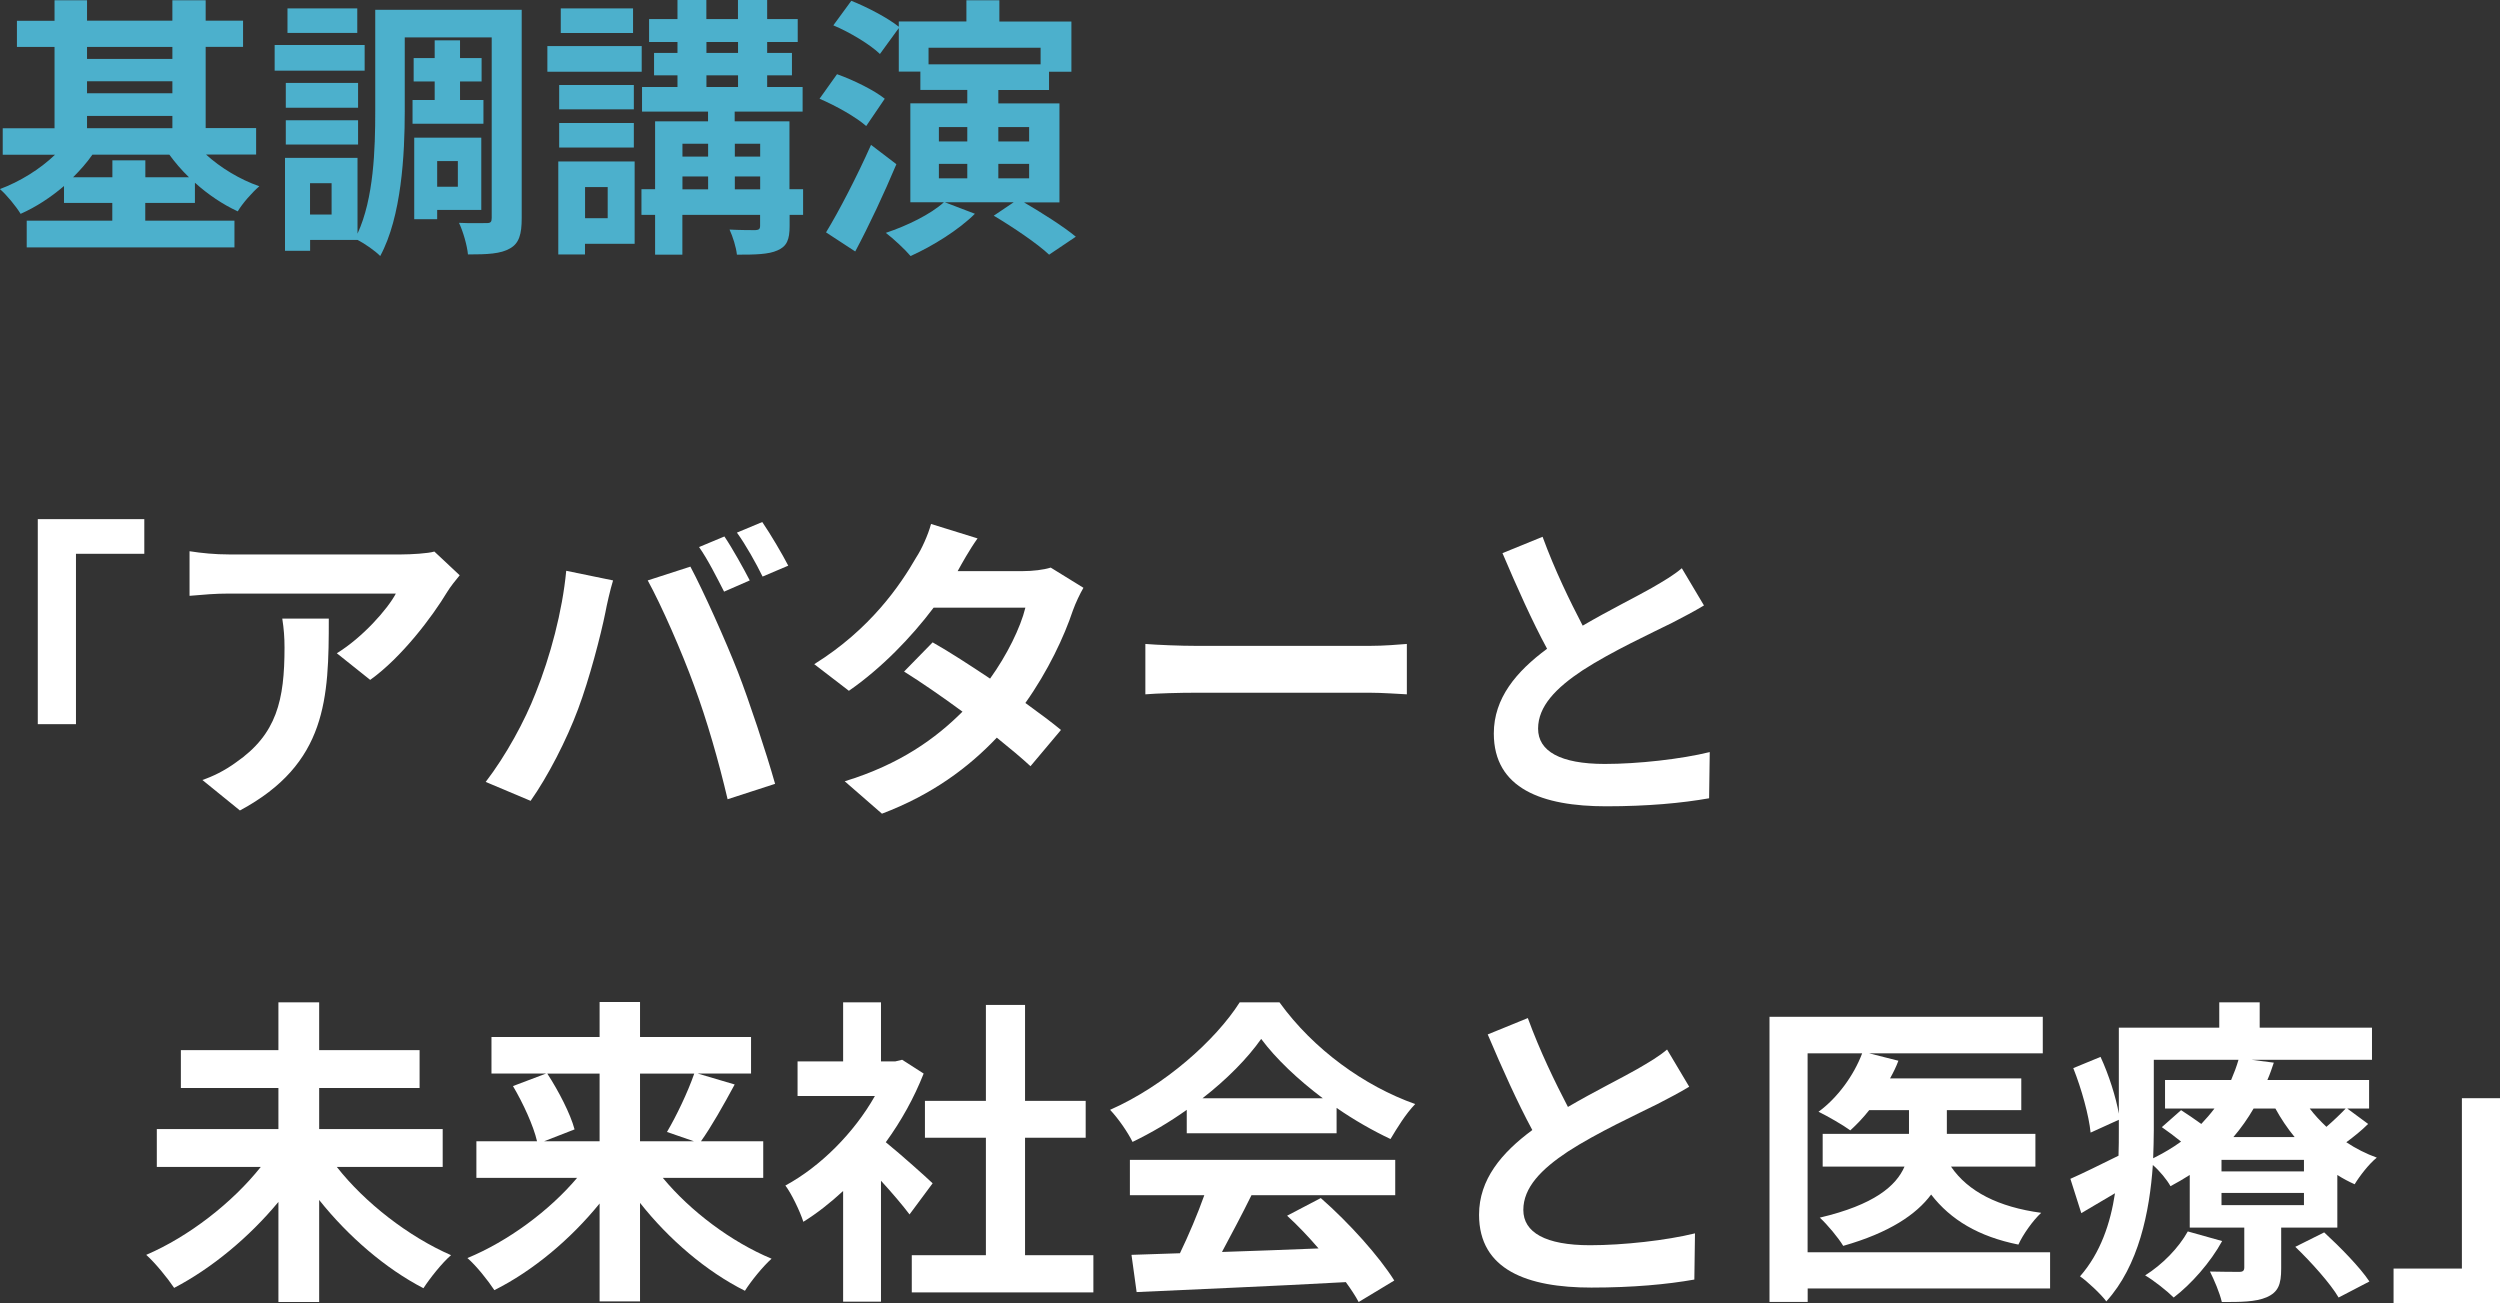
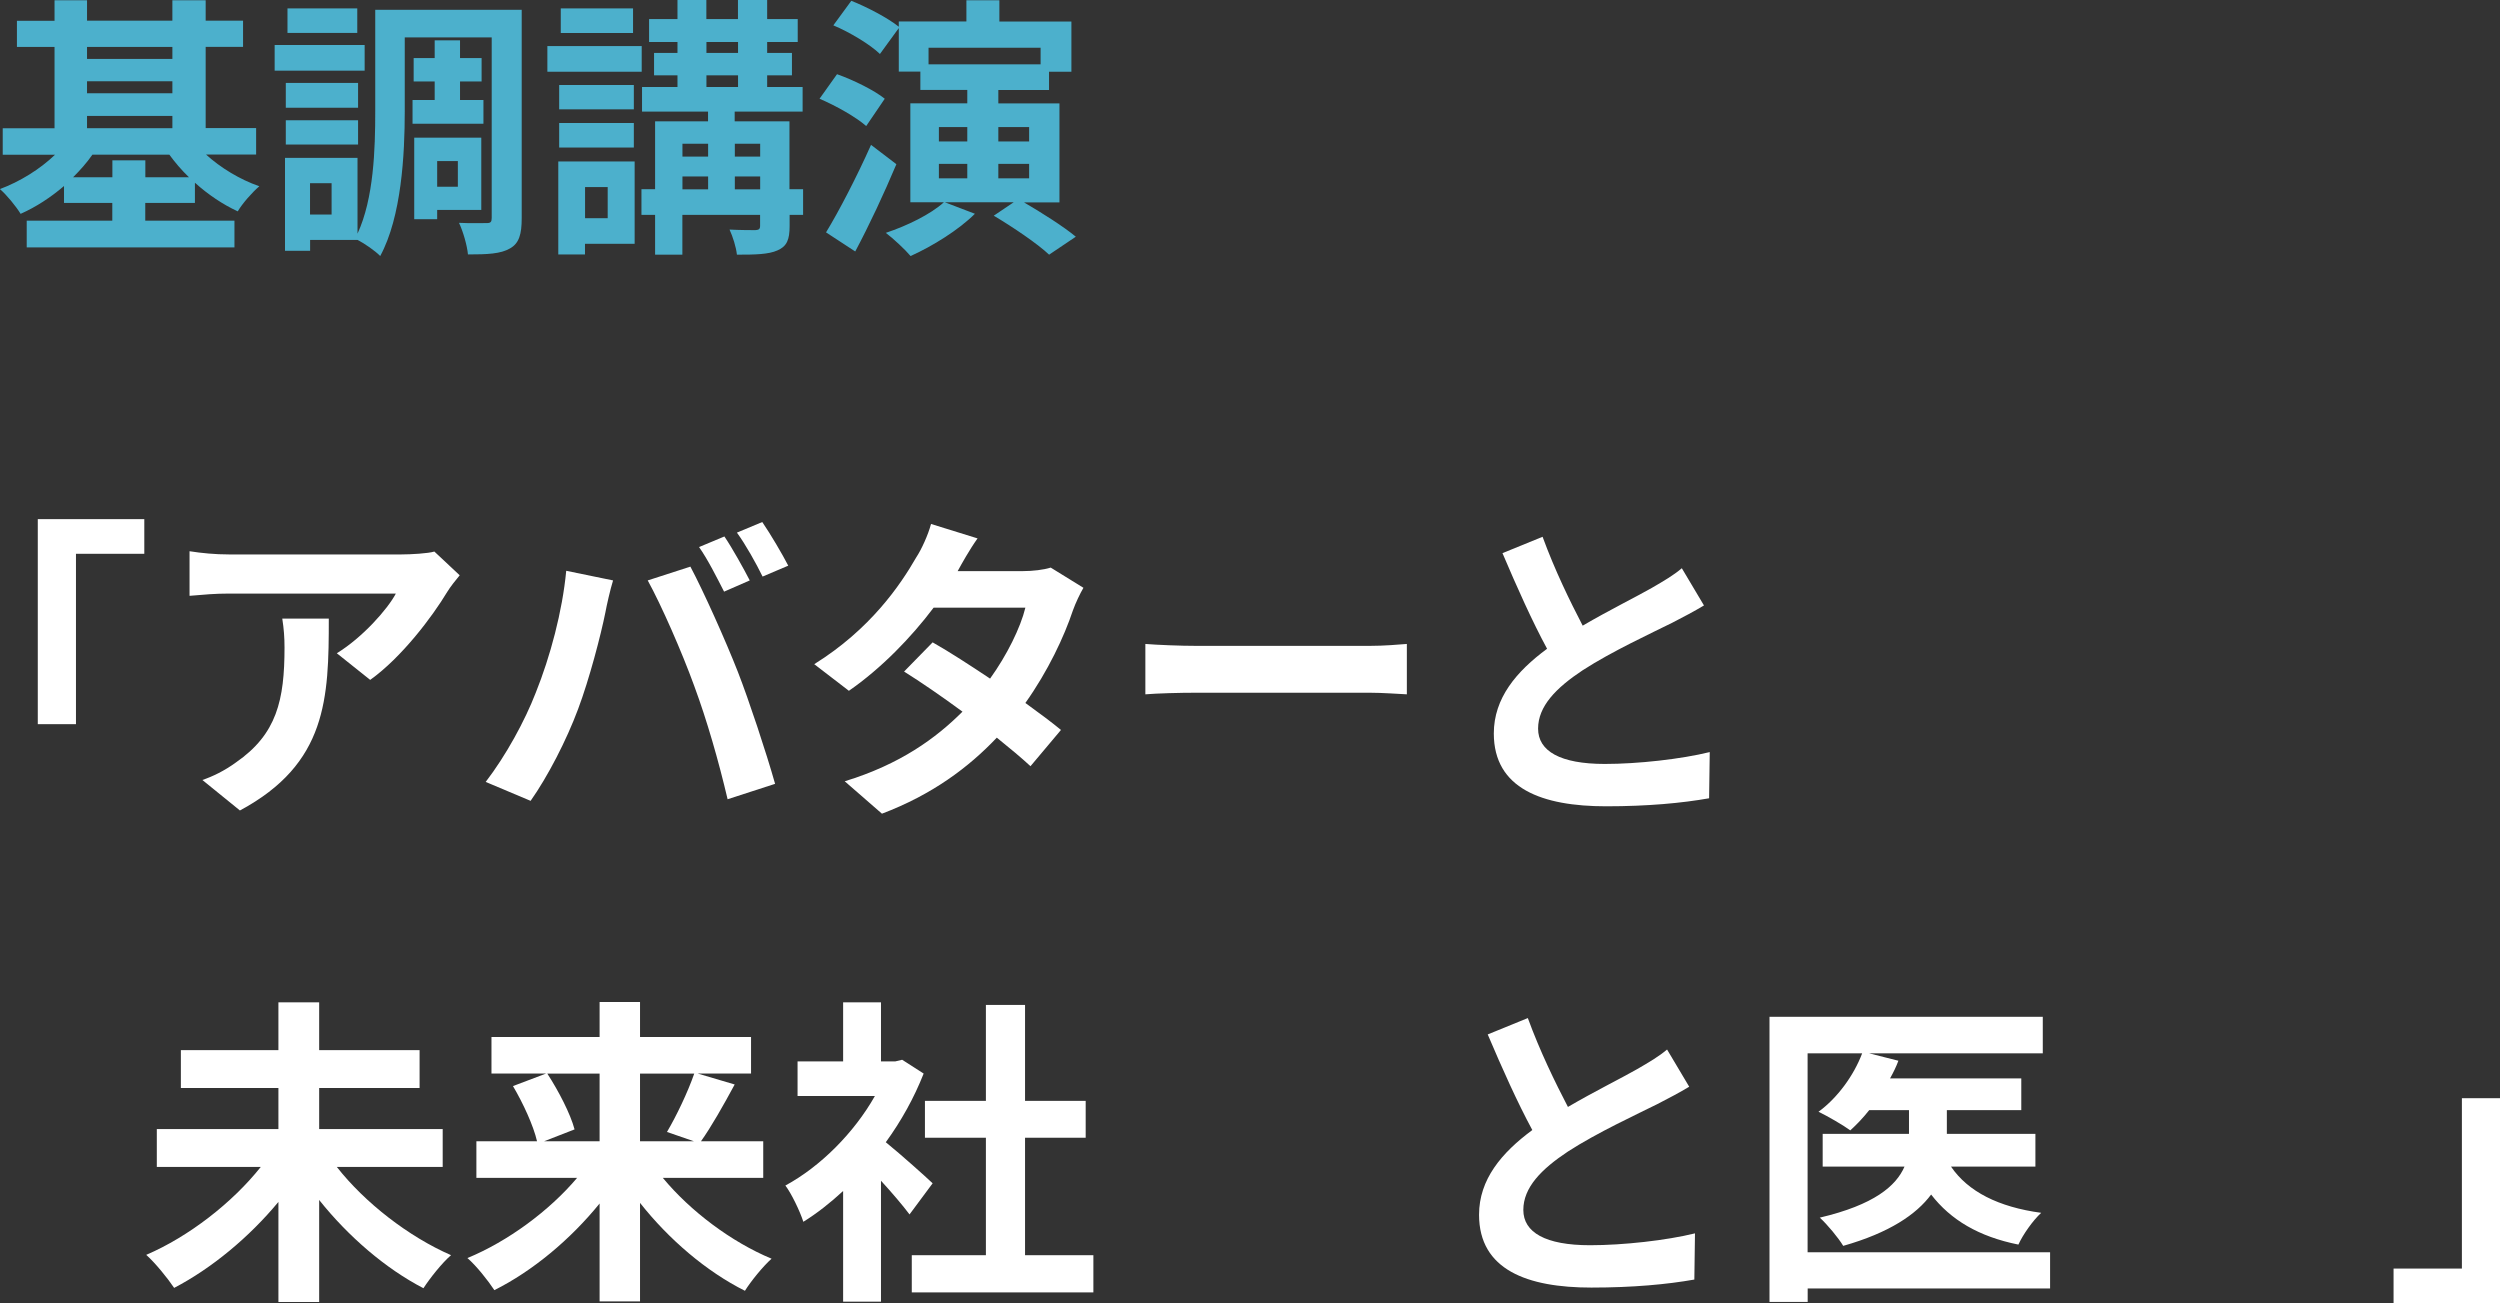
<svg xmlns="http://www.w3.org/2000/svg" id="_レイヤー_2" data-name="レイヤー 2" width="311.67" height="162.47" viewBox="0 0 311.67 162.47">
  <rect x="0" y="0" width="311.67" height="162.47" fill="#333333" stroke="none" />
  <g id="KV">
    <g>
      <g>
        <path d="m25.7,19.28c1.8,1.63,4.18,3.09,6.63,3.94-.88.75-2.11,2.14-2.69,3.13-1.84-.85-3.67-2.07-5.34-3.57v2.52h-6.19v2.21h11.12v3.33H3.33v-3.33h10.67v-2.21h-6.02v-2.11c-1.67,1.43-3.5,2.62-5.41,3.47-.58-.95-1.73-2.35-2.58-3.09,2.48-.92,5-2.48,6.87-4.28H.34v-3.3h6.46V5.85H2.11v-3.26h4.69V.03h4.05v2.55h10.64V.03h4.15v2.55h4.66v3.26h-4.66v10.13h6.29v3.3h-6.22Zm-2.14,2.82c-.92-.88-1.73-1.84-2.45-2.82h-9.59c-.68.99-1.53,1.94-2.41,2.82h4.9v-2.11h4.11v2.11h5.44ZM10.85,5.85v1.5h10.64v-1.5h-10.64Zm0,5.78h10.64v-1.5h-10.64v1.5Zm0,4.35h10.64v-1.53h-10.64v1.53Z" style="fill: #4cb0cc; stroke-width: 0px;" />
        <path d="m45.46,8.81h-11.22v-3.2h11.22v3.2Zm19.58,18.39c0,1.97-.31,3.13-1.46,3.77-1.16.68-2.82.75-5.24.75-.1-1.09-.61-2.89-1.12-3.94,1.39.07,2.96.03,3.47.03.48,0,.61-.14.61-.65V4.66h-10.84v9.21c0,5.41-.41,13.16-3.06,18.05-.58-.61-1.94-1.56-2.82-2.01h-5.92v1.36h-3.13v-11.59h9.04v9.45c2.04-4.42,2.21-10.57,2.21-15.26V1.22h18.26v25.97Zm-20.4-13.77h-9.01v-3.09h9.01v3.09Zm-9.01,1.56h9.01v3.03h-9.01v-3.03Zm8.91-10.88h-8.7V1.05h8.7v3.06Zm-3.2,18.73h-2.69v3.91h2.69v-3.91Zm12.85-10.37v-2.31h-2.62v-2.92h2.62v-2.21h3.16v2.21h2.69v2.92h-2.69v2.31h2.92v2.96h-8.84v-2.96h2.75Zm.31,13.7v1.16h-2.86v-10.17h8.36v9.01h-5.51Zm0-6.09v3.2h2.58v-3.2h-2.58Z" style="fill: #4cb0cc; stroke-width: 0px;" />
        <path d="m80,8.94h-11.76v-3.2h11.76v3.2Zm-.88,21.45h-6.19v1.33h-3.33v-11.59h9.52v10.27Zm-.1-16.76h-9.31v-3.03h9.31v3.03Zm-9.31,1.7h9.31v3.06h-9.31v-3.06Zm9.21-11.22h-9.01V1.05h9.01v3.06Zm-5.98,19.21v3.88h2.82v-3.88h-2.82Zm27.2,3.47h-1.7v1.39c0,1.7-.34,2.52-1.5,3.03-1.12.51-2.79.54-5.07.54-.1-.95-.51-2.24-.92-3.13,1.33.07,2.82.07,3.23.07.44-.03.58-.14.58-.54v-1.36h-9.69v4.96h-3.4v-4.96h-1.7v-3.2h1.7v-8.46h6.6v-1.22h-8.23v-3.06h4.42v-1.46h-2.92v-2.79h2.92v-1.36h-3.54v-2.86h3.54V0h3.6v2.38h3.94V0h3.64v2.38h3.81v2.86h-3.81v1.36h3.09v2.79h-3.09v1.46h4.42v3.06h-8.47v1.22h6.83v8.46h1.7v3.2Zm-15.06-8.87v1.6h3.2v-1.6h-3.2Zm0,5.68h3.2v-1.6h-3.2v1.6Zm2.99-17h3.94v-1.36h-3.94v1.36Zm0,4.25h3.94v-1.46h-3.94v1.46Zm3.54,7.07v1.6h3.16v-1.6h-3.16Zm3.16,5.68v-1.6h-3.16v1.6h3.16Z" style="fill: #4cb0cc; stroke-width: 0px;" />
-         <path d="m107.98,15.71c-1.26-1.12-3.81-2.55-5.81-3.4l2.18-3.06c2.01.71,4.66,2.01,5.95,3.06l-2.31,3.4Zm3.77,4.76c-1.53,3.64-3.37,7.58-5.13,10.88l-3.64-2.38c1.6-2.62,3.84-6.94,5.61-10.91l3.16,2.41Zm15.91,4.76c2.21,1.29,4.96,3.03,6.46,4.28l-3.33,2.24c-1.43-1.36-4.56-3.47-6.9-4.86l2.48-1.67h-8.57l3.74,1.43c-2.01,2.01-5.3,4.05-8.02,5.27-.65-.78-2.18-2.21-3.09-2.89,2.65-.88,5.58-2.31,7.24-3.81h-4.18v-12.34h7.1v-1.67h-5.85v-2.28h-2.69V3.5l-2.35,3.23c-1.19-1.16-3.77-2.72-5.81-3.57l2.24-3.06c1.97.78,4.56,2.14,5.92,3.23v-.65h8.43V.03h4.11v2.65h8.98v6.26h-2.79v2.28h-6.32v1.67h7.62v12.34h-4.42Zm-11.9-19.28v2.07h13.97v-2.07h-13.97Zm1.29,11.69h3.54v-1.8h-3.54v1.8Zm0,4.59h3.54v-1.8h-3.54v1.8Zm7.41-6.39v1.8h3.84v-1.8h-3.84Zm3.84,4.59h-3.84v1.8h3.84v-1.8Z" style="fill: #4cb0cc; stroke-width: 0px;" />
+         <path d="m107.98,15.71c-1.26-1.12-3.81-2.55-5.81-3.4l2.18-3.06c2.01.71,4.66,2.01,5.95,3.06l-2.31,3.4Zm3.77,4.76c-1.53,3.64-3.37,7.58-5.13,10.88l-3.64-2.38c1.6-2.62,3.84-6.94,5.61-10.91l3.16,2.41Zm15.91,4.76c2.21,1.29,4.96,3.03,6.46,4.28l-3.33,2.24c-1.43-1.36-4.56-3.47-6.9-4.86l2.48-1.67h-8.57l3.74,1.43c-2.01,2.01-5.3,4.05-8.02,5.27-.65-.78-2.18-2.21-3.09-2.89,2.65-.88,5.58-2.31,7.24-3.81h-4.18v-12.34h7.1v-1.67h-5.85v-2.28h-2.69V3.5l-2.35,3.23c-1.19-1.16-3.77-2.72-5.81-3.57l2.24-3.06c1.97.78,4.56,2.14,5.92,3.23v-.65h8.43V.03h4.11v2.65h8.98v6.26h-2.79v2.28h-6.32v1.67h7.62v12.34h-4.42Zm-11.9-19.28v2.07h13.97v-2.07h-13.97Zm1.29,11.69h3.54v-1.8h-3.54v1.8Zm0,4.59h3.54v-1.8h-3.54v1.8Zm7.41-6.39v1.8h3.84v-1.8Zm3.84,4.59h-3.84v1.8h3.84v-1.8Z" style="fill: #4cb0cc; stroke-width: 0px;" />
      </g>
      <g>
        <path d="m17.99,64.72v4.32h-8.52v21.24h-4.76v-25.56h13.28Z" style="fill: #fff; stroke-width: 0px;" />
        <path d="m55.75,73.8c-1.88,3.12-5.68,8.16-9.6,10.96l-4.16-3.32c3.2-1.96,6.32-5.48,7.36-7.44h-20.84c-1.68,0-3,.12-4.88.28v-5.56c1.52.24,3.2.4,4.88.4h21.56c1.12,0,3.32-.12,4.08-.36l3.16,2.96c-.44.52-1.2,1.48-1.56,2.08Zm-25.84,27.24l-4.68-3.8c1.28-.44,2.72-1.12,4.2-2.2,5.08-3.52,6.04-7.76,6.04-14.32,0-1.24-.08-2.32-.28-3.6h5.8c0,9.92-.2,18.08-11.08,23.92Z" style="fill: #fff; stroke-width: 0px;" />
        <path d="m70.59,71.16l5.84,1.2c-.36,1.16-.8,3.12-.96,4-.56,2.8-2,8.32-3.4,12.04-1.44,3.88-3.8,8.44-5.92,11.44l-5.6-2.36c2.52-3.28,4.88-7.6,6.24-11.12,1.8-4.48,3.32-10.12,3.8-15.2Zm10.16,1.2l5.32-1.72c1.64,3.08,4.4,9.24,5.92,13.12,1.4,3.6,3.52,10,4.64,13.96l-5.92,1.92c-1.12-4.76-2.56-9.8-4.16-14.12-1.52-4.2-4.12-10.12-5.8-13.16Zm12.72,0l-3.2,1.4c-.84-1.64-2.04-4.04-3.12-5.56l3.16-1.32c1,1.48,2.4,4,3.16,5.48Zm4.8-1.84l-3.2,1.36c-.8-1.64-2.12-4-3.2-5.48l3.16-1.32c1.04,1.52,2.52,4.04,3.24,5.44Z" style="fill: #fff; stroke-width: 0px;" />
        <path d="m119.39,71.2h8.12c1.24,0,2.6-.16,3.48-.44l4.08,2.52c-.44.76-.96,1.84-1.32,2.84-1.08,3.24-3.08,7.52-5.92,11.52,1.72,1.24,3.28,2.4,4.44,3.36l-3.8,4.52c-1.08-1-2.56-2.24-4.2-3.56-3.52,3.72-8.08,7.12-14.32,9.48l-4.64-4.04c6.92-2.12,11.36-5.36,14.68-8.68-2.6-1.92-5.24-3.72-7.28-5l3.56-3.64c2.12,1.2,4.64,2.84,7.16,4.52,2.08-2.88,3.8-6.36,4.4-8.84h-11.44c-2.8,3.72-6.52,7.56-10.56,10.36l-4.32-3.32c7-4.36,10.72-9.84,12.72-13.32.64-.96,1.48-2.8,1.84-4.16l5.8,1.8c-1,1.4-2,3.2-2.48,4.08Z" style="fill: #fff; stroke-width: 0px;" />
        <path d="m149.23,80.52h21.48c1.88,0,3.64-.16,4.68-.24v6.28c-.96-.04-3-.2-4.68-.2h-21.48c-2.28,0-4.96.08-6.44.2v-6.28c1.44.12,4.36.24,6.44.24Z" style="fill: #fff; stroke-width: 0px;" />
        <path d="m197.31,78c3.28-1.92,6.76-3.64,8.64-4.72,1.52-.88,2.68-1.56,3.72-2.44l2.76,4.64c-1.2.72-2.48,1.4-3.96,2.16-2.48,1.24-7.52,3.56-11.16,5.92-3.32,2.2-5.56,4.48-5.56,7.28s2.76,4.4,8.32,4.4c4.12,0,9.52-.6,13.08-1.48l-.08,5.76c-3.4.6-7.64,1-12.84,1-7.96,0-14-2.2-14-9.08,0-4.4,2.8-7.72,6.64-10.56-1.84-3.4-3.76-7.68-5.56-11.92l5-2.04c1.52,4.16,3.4,8,5,11.08Z" style="fill: #fff; stroke-width: 0px;" />
        <path d="m41.99,145.48c3.48,4.44,8.92,8.68,14.24,11-1.12.96-2.64,2.88-3.44,4.12-4.72-2.44-9.36-6.44-13-11v12.72h-5.08v-12.48c-3.64,4.4-8.32,8.28-13,10.72-.8-1.2-2.36-3.12-3.48-4.12,5.32-2.28,10.76-6.52,14.28-10.96h-12.96v-4.72h15.16v-5.12h-12.16v-4.72h12.16v-5.96h5.08v5.96h12.52v4.72h-12.52v5.12h15.4v4.72h-13.2Z" style="fill: #fff; stroke-width: 0px;" />
        <path d="m82.63,146.84c3.44,4.16,8.56,8,13.56,10.08-1.08.96-2.6,2.84-3.32,4-4.8-2.4-9.48-6.4-13.08-10.96v12.28h-5.04v-12.2c-3.64,4.48-8.32,8.4-13.12,10.8-.76-1.16-2.24-3.04-3.36-4,5.04-2.08,10.2-5.88,13.68-10h-12.56v-4.56h7.56c-.44-1.92-1.72-4.72-3-6.88l4.12-1.56h-6.8v-4.56h13.48v-4.36h5.04v4.36h13.84v4.56h-6.64l4.6,1.36c-1.4,2.6-2.92,5.28-4.2,7.08h7.76v4.56h-12.52Zm-14.4-13c1.4,2.16,2.88,5,3.4,6.96l-3.8,1.48h6.92v-8.44h-6.52Zm11.56,0v8.44h6.72l-3.36-1.16c1.16-1.96,2.6-4.96,3.4-7.28h-6.76Z" style="fill: #fff; stroke-width: 0px;" />
        <path d="m113.39,151.4c-.84-1.12-2.2-2.72-3.56-4.2v15.08h-4.72v-13.8c-1.6,1.48-3.28,2.8-4.96,3.84-.4-1.28-1.52-3.6-2.24-4.52,4.36-2.36,8.56-6.56,11.16-11.16h-9.64v-4.32h5.68v-7.36h4.72v7.36h1.8l.84-.2,2.68,1.72c-1.2,3.04-2.8,5.92-4.72,8.56,1.92,1.56,5,4.32,5.84,5.12l-2.88,3.88Zm22.92,5.08v4.64h-22.64v-4.64h9.24v-14.64h-7.6v-4.6h7.6v-11.96h4.88v11.96h7.56v4.6h-7.56v14.64h8.52Z" style="fill: #fff; stroke-width: 0px;" />
-         <path d="m147.95,138.36c-2.12,1.52-4.44,2.88-6.76,4-.56-1.16-1.8-2.96-2.8-4,6.8-3,13.16-8.68,16.16-13.4h4.96c4.24,5.88,10.6,10.44,16.92,12.68-1.2,1.24-2.24,2.96-3.08,4.36-2.2-1.04-4.52-2.36-6.72-3.88v3.16h-18.68v-2.92Zm-7.08,6.24h33.07v4.4h-17.92c-1.16,2.36-2.48,4.84-3.68,7.08,3.84-.12,7.96-.28,12.04-.44-1.24-1.44-2.6-2.88-3.92-4.08l4.2-2.2c3.56,3.12,7.28,7.28,9.16,10.28l-4.44,2.68c-.4-.76-.96-1.6-1.6-2.48-9.4.52-19.28.92-26.08,1.24l-.64-4.64,6.04-.2c1.08-2.24,2.2-4.88,3.04-7.24h-9.28v-4.4Zm24.04-7.68c-3.08-2.32-5.84-4.92-7.68-7.4-1.72,2.44-4.28,5.04-7.32,7.4h15Z" style="fill: #fff; stroke-width: 0px;" />
        <path d="m195.47,138c3.28-1.92,6.76-3.64,8.64-4.72,1.52-.88,2.68-1.56,3.72-2.44l2.76,4.64c-1.2.72-2.48,1.4-3.96,2.16-2.48,1.24-7.52,3.56-11.16,5.92-3.32,2.2-5.56,4.48-5.56,7.28s2.76,4.4,8.32,4.4c4.12,0,9.52-.6,13.08-1.48l-.08,5.76c-3.4.6-7.64,1-12.84,1-7.96,0-14-2.2-14-9.08,0-4.4,2.8-7.72,6.64-10.56-1.84-3.4-3.76-7.68-5.56-11.92l5-2.04c1.52,4.16,3.4,8,5,11.08Z" style="fill: #fff; stroke-width: 0px;" />
        <path d="m255.59,160.63h-30.23v1.68h-4.76v-35.55h34.07v4.56h-21.64l3.64.92c-.28.76-.64,1.48-1.04,2.2h16.36v3.96h-9.28v2.96h11.04v4.08h-10.52c2.12,3.12,5.92,5.04,11.24,5.76-1.04.96-2.28,2.72-2.84,3.96-4.96-1-8.44-3.08-10.88-6.24-1.84,2.48-5.2,4.76-10.96,6.4-.6-1-1.96-2.64-2.92-3.52,6.8-1.6,9.52-3.96,10.56-6.36h-10.2v-4.08h10.76v-2.96h-4.96c-.76.96-1.56,1.8-2.36,2.52-.92-.68-2.88-1.8-3.96-2.32,2.36-1.72,4.4-4.52,5.44-7.28h-6.8v24.8h30.23v4.52Z" style="fill: #fff; stroke-width: 0px;" />
-         <path d="m295.23,140.12c-.84.84-1.8,1.6-2.72,2.28,1.2.8,2.48,1.44,3.8,1.92-.96.76-2.16,2.32-2.76,3.32-.72-.32-1.48-.72-2.16-1.16v6.56h-7v5.12c0,1.96-.36,2.92-1.8,3.56-1.4.6-3.24.6-5.6.6-.28-1.2-.96-2.76-1.48-3.8,1.48.04,3.16.04,3.68.04.44,0,.6-.16.6-.56v-4.96h-6.8v-6.56c-.76.48-1.56.96-2.4,1.4-.44-.8-1.36-1.92-2.2-2.64-.4,5.84-1.76,12.56-5.8,17-.64-.88-2.44-2.56-3.28-3.12,2.56-2.92,3.8-6.64,4.36-10.36-1.44.84-2.84,1.68-4.2,2.48l-1.36-4.28c1.56-.68,3.72-1.76,6-2.88.04-1.08.04-2.12.04-3.12v-1.36l-3.52,1.6c-.2-2.08-1.12-5.44-2.16-8.04l3.4-1.4c1.04,2.24,1.92,5.04,2.28,7.08v-10.72h12.52v-3.16h5.04v3.16h14v4h-15.04l2.8.36c-.24.72-.48,1.44-.8,2.16h12.68v3.56h-2.72l2.6,1.92Zm-18.2,14.6c-1.44,2.64-3.84,5.36-6.04,7.04-.8-.8-2.52-2.16-3.56-2.76,2.16-1.36,4.16-3.4,5.32-5.48l4.28,1.2Zm-8.52-13.76c0,1.08-.04,2.24-.08,3.44,1.28-.64,2.44-1.32,3.48-2.08-.8-.64-1.64-1.28-2.4-1.8l2.4-2.12c.76.48,1.68,1.12,2.52,1.72.6-.64,1.16-1.28,1.64-1.92h-6.16v-3.56h8.24c.36-.84.68-1.68.92-2.52h-10.56v8.84Zm18.72,3.64h-10.28v1.44h10.28v-1.44Zm0,4.12h-10.28v1.52h10.28v-1.52Zm-6.28-10.52c-.72,1.24-1.56,2.44-2.52,3.56h7.64c-.92-1.12-1.72-2.32-2.4-3.56h-2.72Zm8.8,15.44c1.96,1.8,4.48,4.36,5.64,6.12l-3.84,2c-1-1.72-3.44-4.44-5.4-6.32l3.6-1.8Zm-1.8-15.44c.6.8,1.32,1.56,2.08,2.28.88-.76,1.8-1.64,2.4-2.28h-4.48Z" style="fill: #fff; stroke-width: 0px;" />
        <path d="m298.4,162.47v-4.32h8.52v-21.24h4.76v25.56h-13.28Z" style="fill: #fff; stroke-width: 0px;" />
      </g>
    </g>
  </g>
</svg>